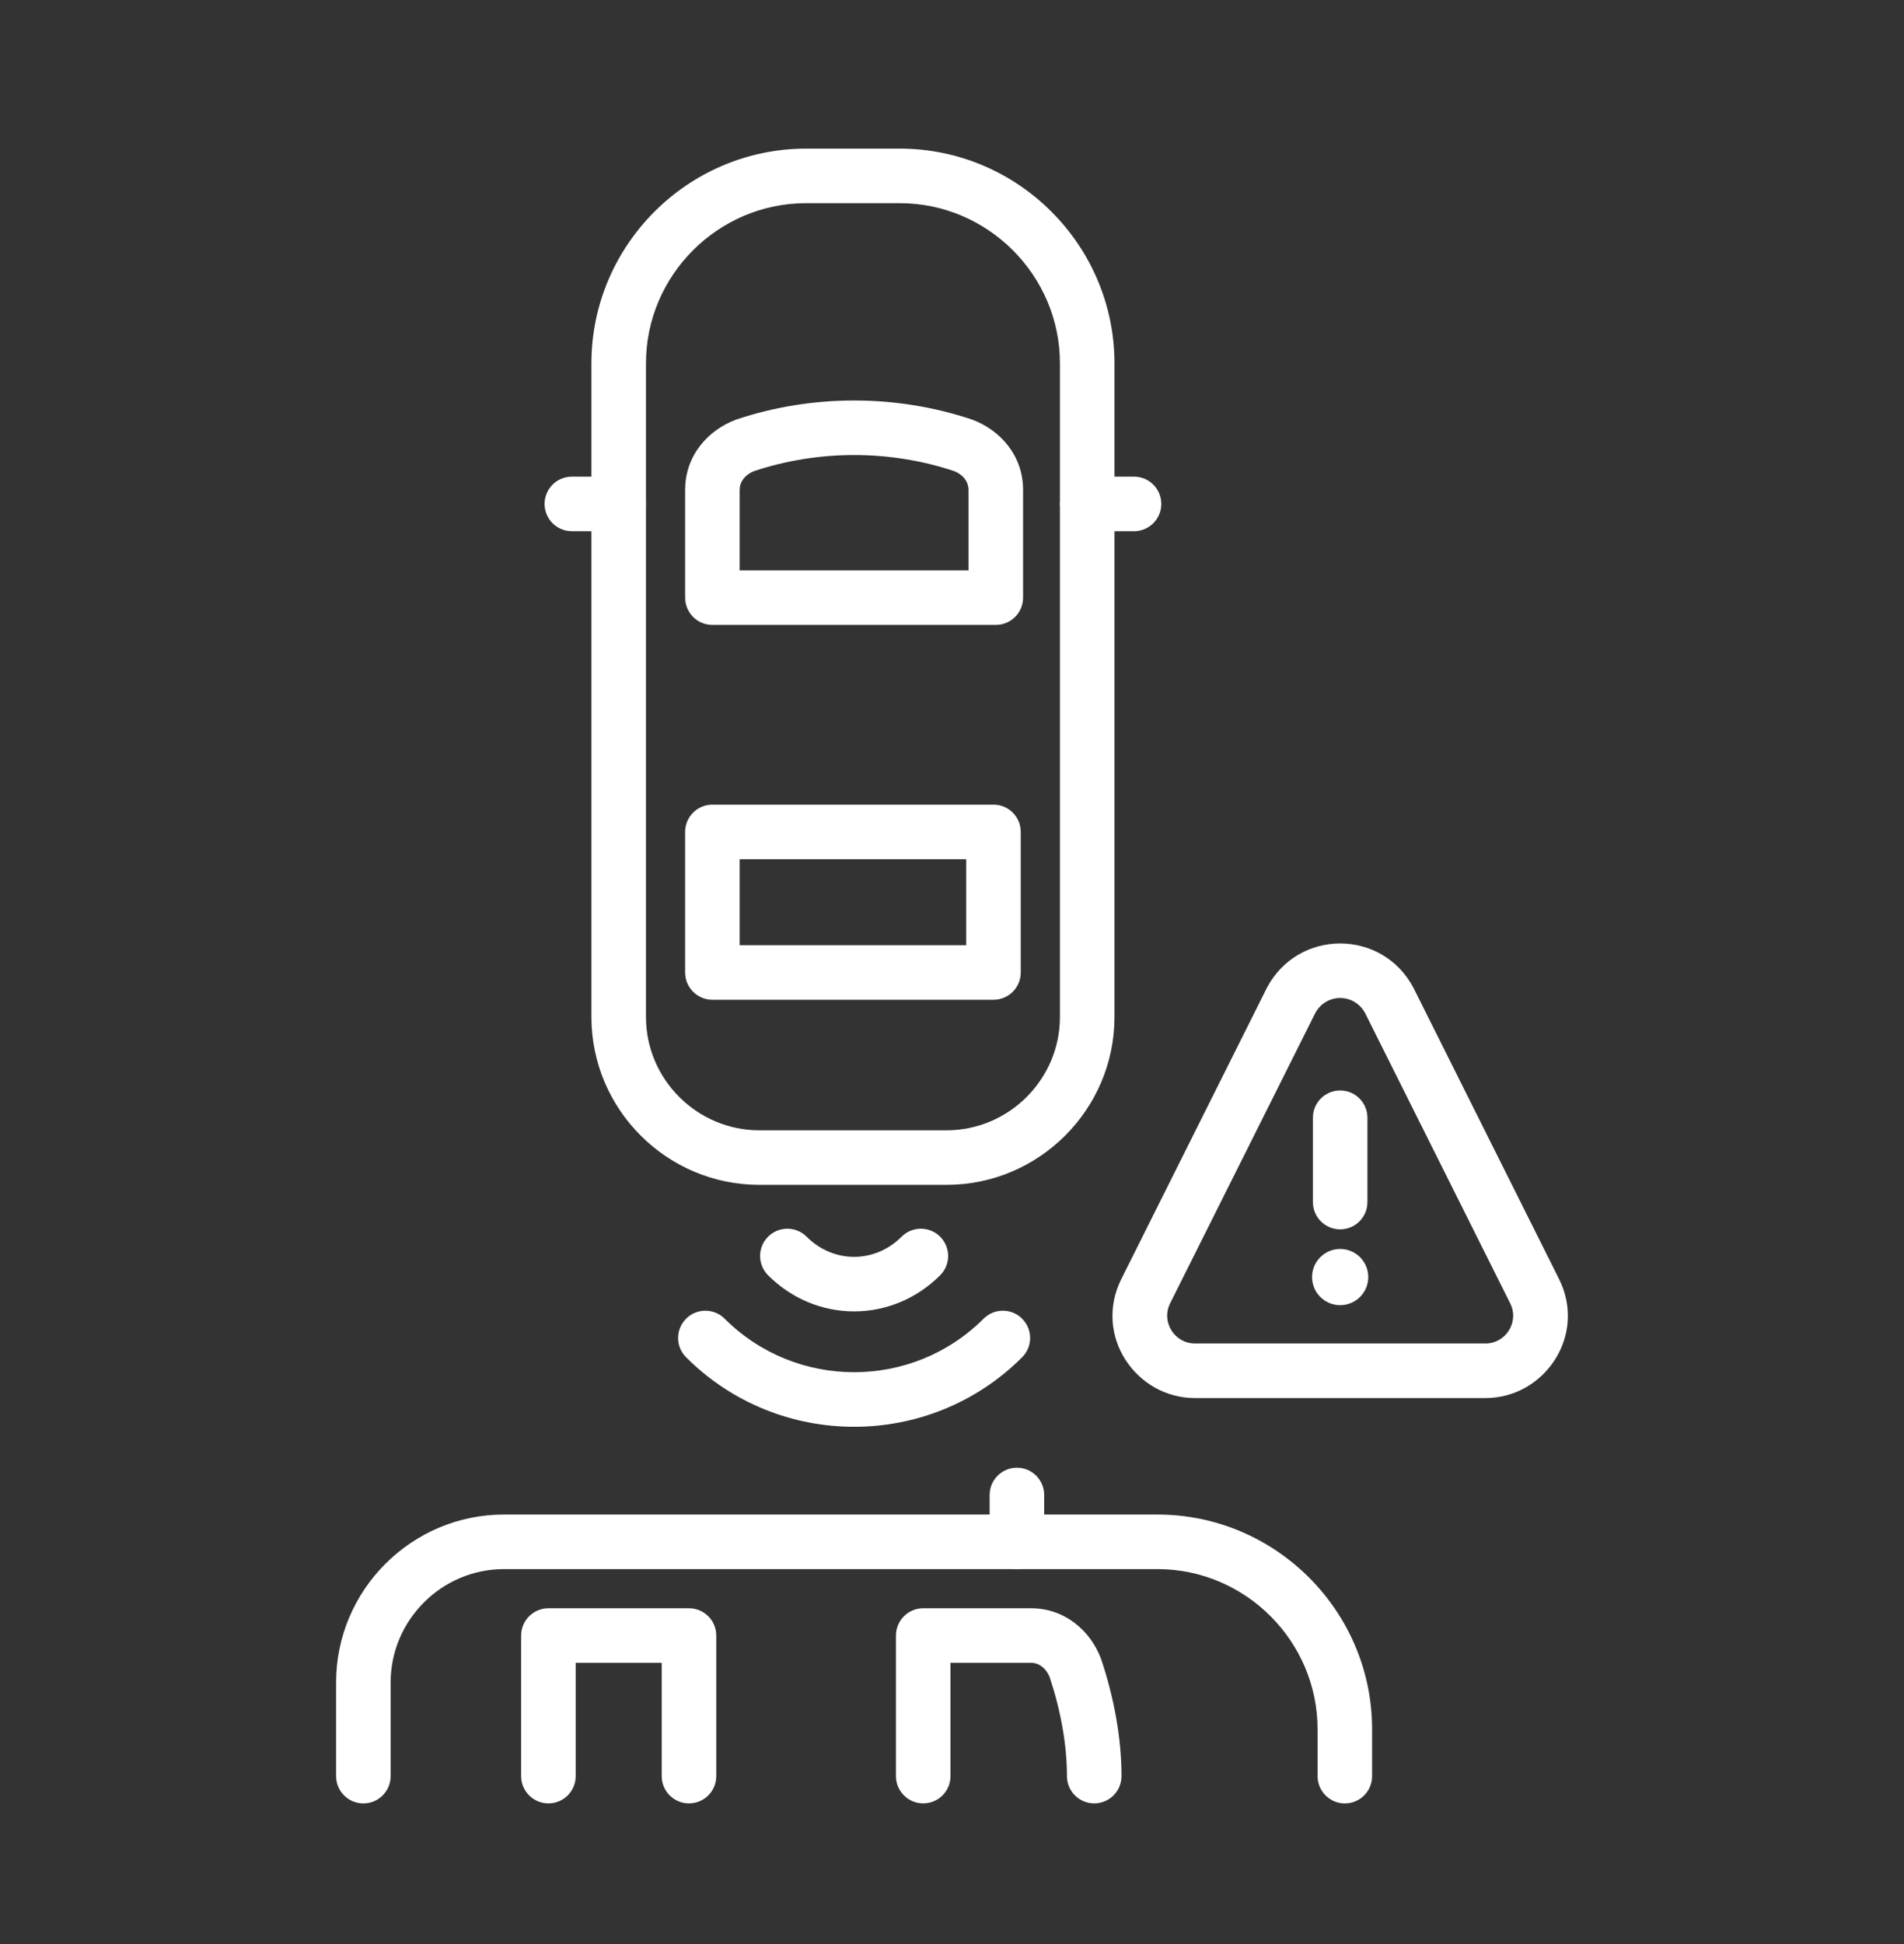
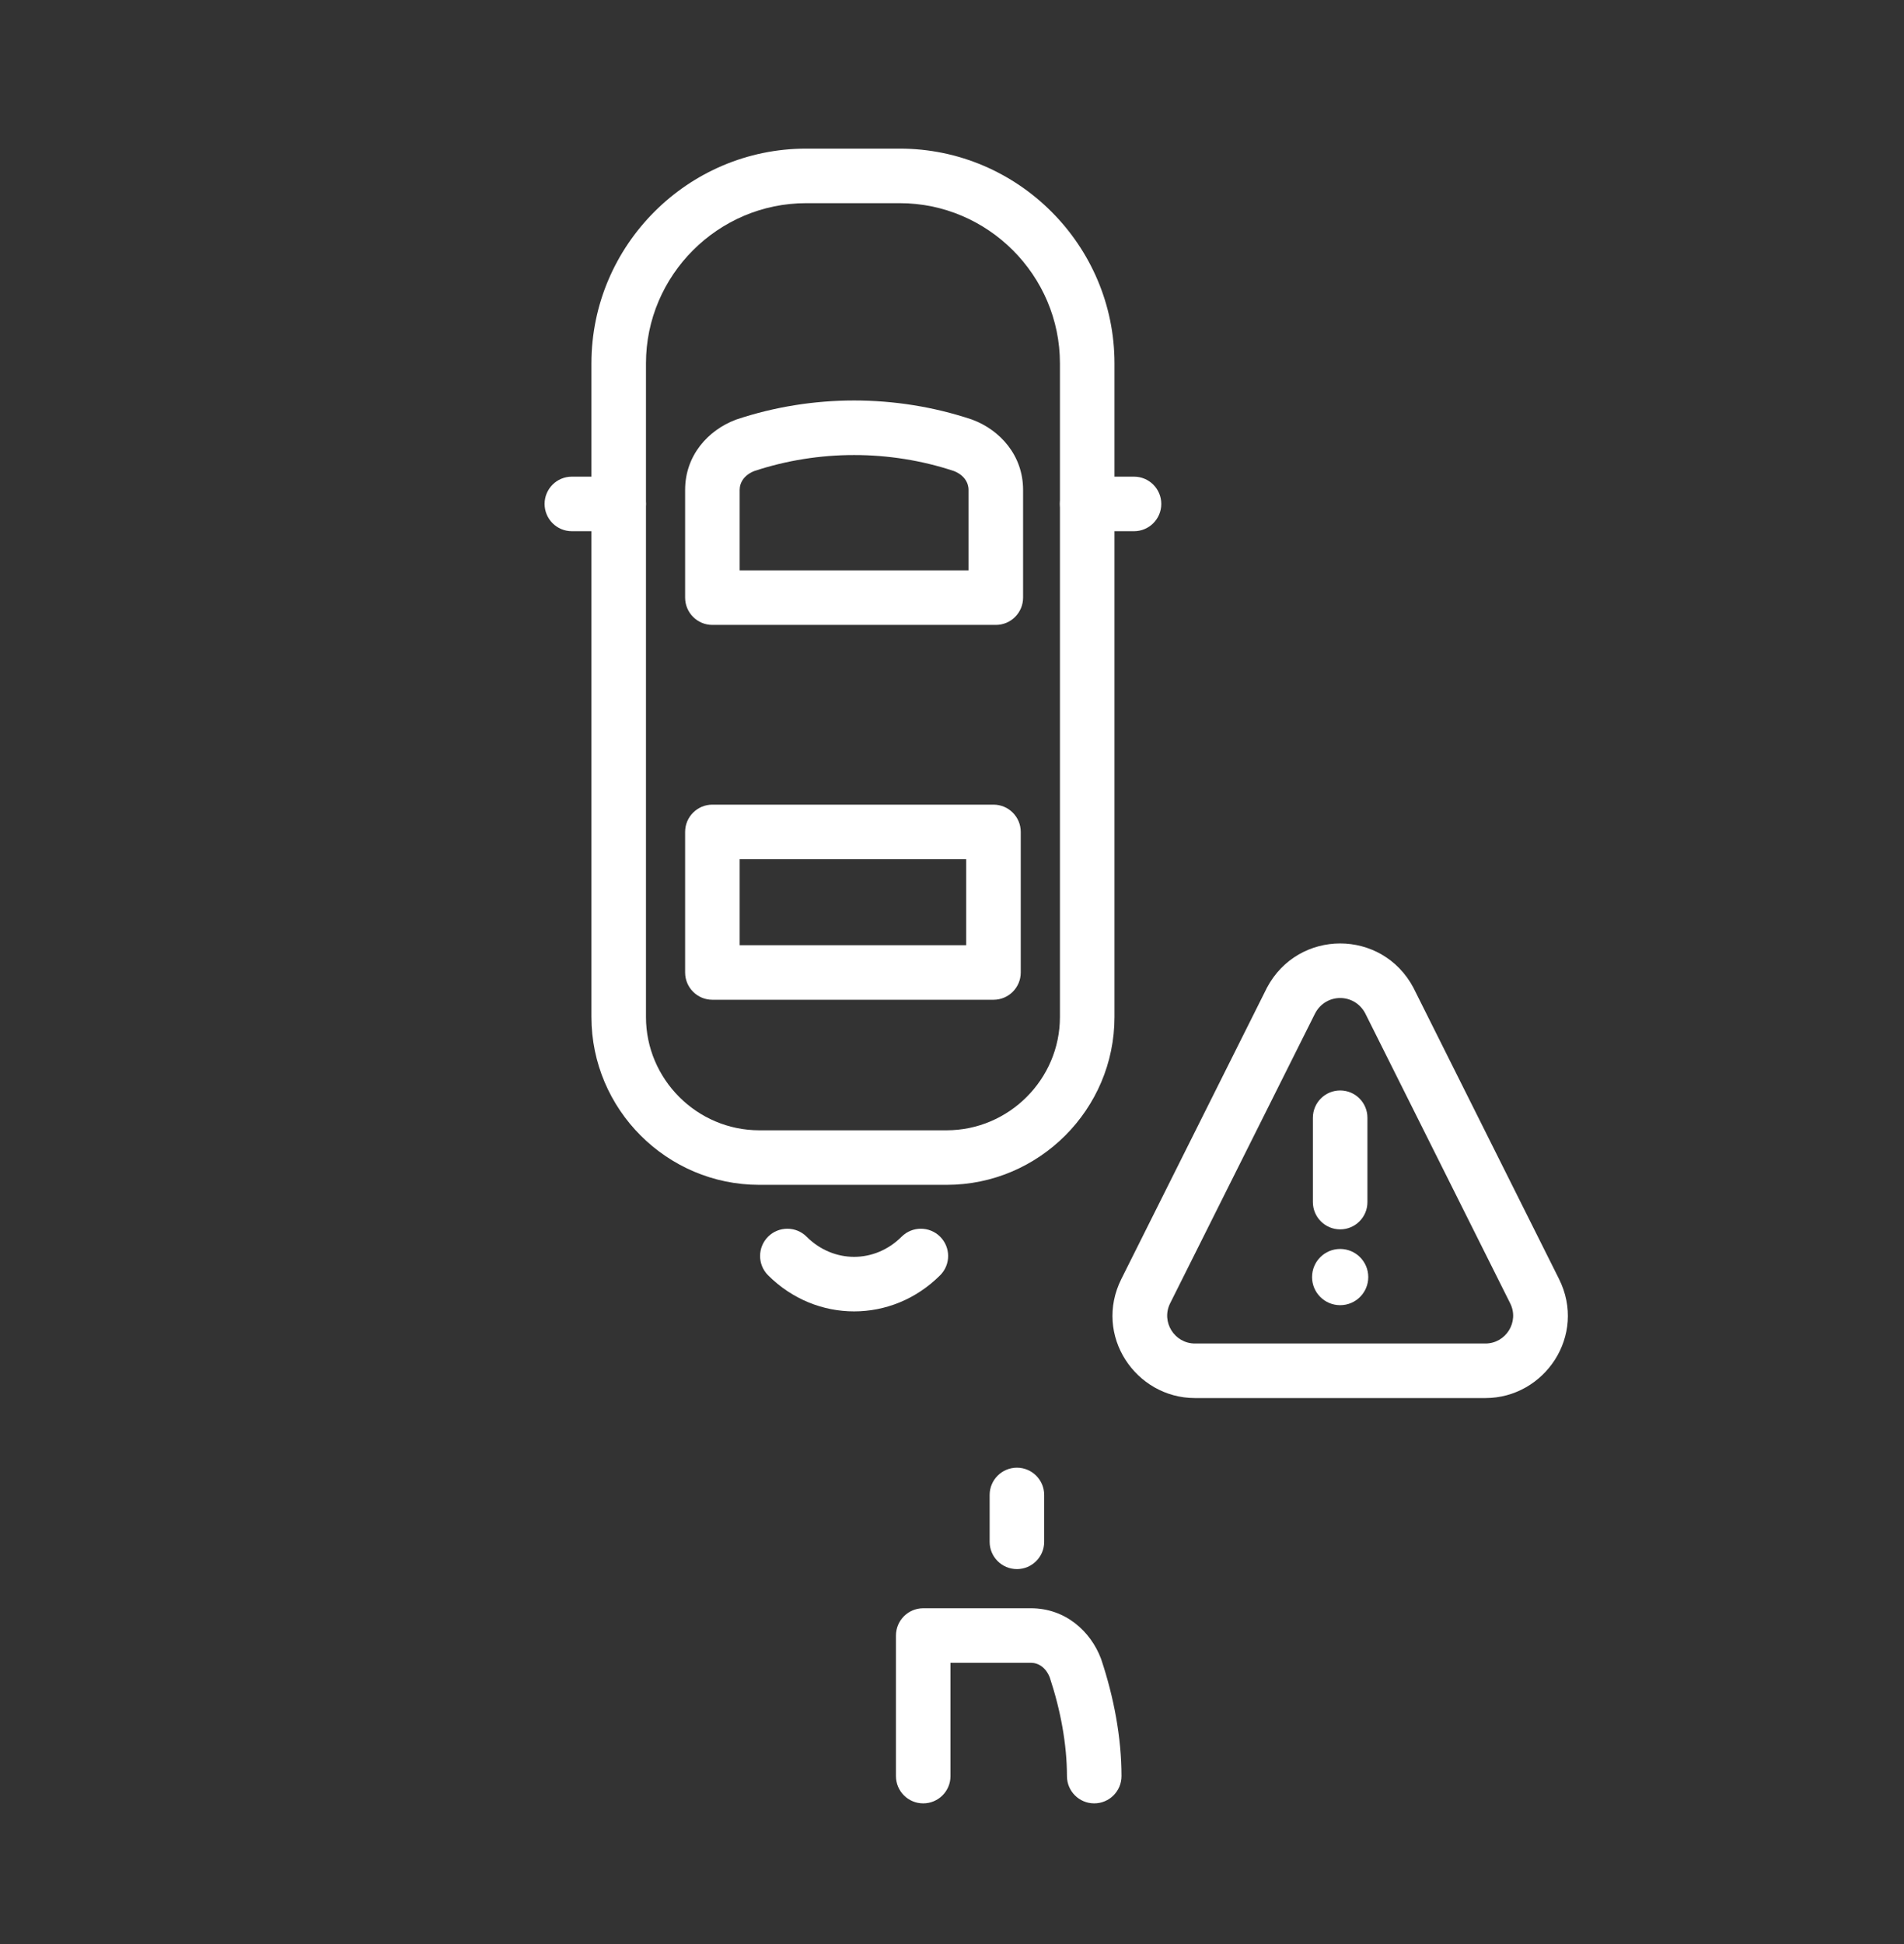
<svg xmlns="http://www.w3.org/2000/svg" width="48" height="49" viewBox="0 0 48 49" fill="none">
  <rect x="0" y="0" width="48" height="49" fill="#333333" stroke="none" />
  <path fill-rule="evenodd" clip-rule="evenodd" d="M20.322 5.121C18.103 5.121 16.285 6.939 16.285 9.158V25.634C16.285 27.203 17.572 28.489 19.141 28.489H23.865C25.434 28.489 26.721 27.203 26.721 25.634V9.158C26.721 6.939 24.902 5.121 22.684 5.121H20.322ZM14.91 9.158C14.91 6.18 17.344 3.746 20.322 3.746H22.684C25.662 3.746 28.096 6.18 28.096 9.158V25.634C28.096 27.962 26.193 29.864 23.865 29.864H19.141C16.812 29.864 14.91 27.962 14.91 25.634V9.158Z" fill="white" />
  <path fill-rule="evenodd" clip-rule="evenodd" d="M13.729 12.701C13.729 12.322 14.037 12.014 14.416 12.014H15.597C15.977 12.014 16.285 12.322 16.285 12.701C16.285 13.081 15.977 13.389 15.597 13.389H14.416C14.037 13.389 13.729 13.081 13.729 12.701Z" fill="white" />
  <path fill-rule="evenodd" clip-rule="evenodd" d="M26.721 12.701C26.721 12.322 27.028 12.014 27.408 12.014H28.589C28.969 12.014 29.276 12.322 29.276 12.701C29.276 13.081 28.969 13.389 28.589 13.389H27.408C27.028 13.389 26.721 13.081 26.721 12.701Z" fill="white" />
  <path fill-rule="evenodd" clip-rule="evenodd" d="M19.017 11.872C18.767 11.97 18.647 12.158 18.647 12.347V14.376H24.417V12.347C24.417 12.158 24.298 11.97 24.047 11.872C22.425 11.335 20.64 11.335 19.017 11.872ZM18.569 10.572C20.482 9.935 22.583 9.935 24.496 10.572C24.504 10.575 24.512 10.578 24.52 10.581C25.207 10.839 25.792 11.475 25.792 12.347V15.063C25.792 15.443 25.485 15.751 25.105 15.751H17.959C17.58 15.751 17.272 15.443 17.272 15.063V12.347C17.272 11.475 17.858 10.839 18.545 10.581C18.553 10.578 18.561 10.575 18.569 10.572Z" fill="white" />
  <path fill-rule="evenodd" clip-rule="evenodd" d="M17.272 20.968C17.272 20.589 17.58 20.281 17.959 20.281H25.046C25.426 20.281 25.733 20.589 25.733 20.968V24.512C25.733 24.891 25.426 25.199 25.046 25.199H17.959C17.58 25.199 17.272 24.891 17.272 24.512V20.968ZM18.647 21.656V23.824H24.358V21.656H18.647Z" fill="white" />
-   <path fill-rule="evenodd" clip-rule="evenodd" d="M17.296 33.238C17.565 32.969 18 32.969 18.269 33.238C20.067 35.036 22.998 35.036 24.796 33.238C25.065 32.969 25.5 32.969 25.768 33.238C26.037 33.507 26.037 33.942 25.768 34.21C23.433 36.546 19.632 36.546 17.296 34.21C17.028 33.942 17.028 33.507 17.296 33.238Z" fill="white" />
  <path fill-rule="evenodd" clip-rule="evenodd" d="M19.363 31.171C19.632 30.903 20.067 30.903 20.335 31.171C21.012 31.848 22.053 31.848 22.729 31.171C22.998 30.903 23.433 30.903 23.701 31.171C23.97 31.44 23.97 31.875 23.701 32.143C22.488 33.357 20.577 33.357 19.363 32.143C19.095 31.875 19.095 31.44 19.363 31.171Z" fill="white" />
-   <path fill-rule="evenodd" clip-rule="evenodd" d="M12.704 39.549C11.135 39.549 9.848 40.836 9.848 42.405V44.767C9.848 45.147 9.54 45.455 9.161 45.455C8.781 45.455 8.473 45.147 8.473 44.767V42.405C8.473 40.077 10.375 38.174 12.704 38.174H29.18C32.158 38.174 34.591 40.608 34.591 43.586V44.767C34.591 45.147 34.284 45.455 33.904 45.455C33.524 45.455 33.216 45.147 33.216 44.767V43.586C33.216 41.367 31.398 39.549 29.18 39.549H12.704Z" fill="white" />
  <path fill-rule="evenodd" clip-rule="evenodd" d="M25.637 36.993C26.016 36.993 26.324 37.301 26.324 37.681V38.862C26.324 39.241 26.016 39.549 25.637 39.549C25.257 39.549 24.949 39.241 24.949 38.862V37.681C24.949 37.301 25.257 36.993 25.637 36.993Z" fill="white" />
  <path fill-rule="evenodd" clip-rule="evenodd" d="M22.587 41.224C22.587 40.844 22.895 40.536 23.274 40.536H25.991C26.862 40.536 27.499 41.122 27.757 41.809C27.76 41.817 27.762 41.825 27.765 41.833C28.079 42.775 28.273 43.794 28.273 44.767C28.273 45.147 27.965 45.454 27.585 45.454C27.206 45.454 26.898 45.147 26.898 44.767C26.898 43.972 26.739 43.107 26.465 42.281C26.367 42.031 26.18 41.911 25.991 41.911H23.962V44.767C23.962 45.147 23.654 45.454 23.274 45.454C22.895 45.454 22.587 45.147 22.587 44.767V41.224Z" fill="white" />
-   <path fill-rule="evenodd" clip-rule="evenodd" d="M13.138 41.224C13.138 40.844 13.446 40.536 13.826 40.536H17.369C17.749 40.536 18.057 40.844 18.057 41.224V44.767C18.057 45.147 17.749 45.454 17.369 45.454C16.989 45.454 16.682 45.147 16.682 44.767V41.911H14.513V44.767C14.513 45.147 14.206 45.454 13.826 45.454C13.446 45.454 13.138 45.147 13.138 44.767V41.224Z" fill="white" />
  <path fill-rule="evenodd" clip-rule="evenodd" d="M33.157 25.536L29.499 32.85C29.265 33.319 29.611 33.863 30.125 33.863H37.447C37.961 33.863 38.307 33.319 38.072 32.85L34.415 25.536C34.141 25.028 33.431 25.028 33.157 25.536ZM31.938 24.898C32.728 23.407 34.844 23.407 35.634 24.898L35.641 24.913L39.302 32.235C40.012 33.656 38.941 35.238 37.447 35.238H30.125C28.63 35.238 27.559 33.656 28.27 32.235L31.931 24.913L31.938 24.898Z" fill="white" />
  <path fill-rule="evenodd" clip-rule="evenodd" d="M33.786 27.485C34.166 27.485 34.473 27.793 34.473 28.173V30.299C34.473 30.678 34.166 30.986 33.786 30.986C33.406 30.986 33.098 30.678 33.098 30.299V28.173C33.098 27.793 33.406 27.485 33.786 27.485Z" fill="white" />
  <path d="M33.786 32.897C34.177 32.897 34.494 32.58 34.494 32.189C34.494 31.797 34.177 31.48 33.786 31.48C33.394 31.48 33.077 31.797 33.077 32.189C33.077 32.58 33.394 32.897 33.786 32.897Z" fill="white" />
</svg>